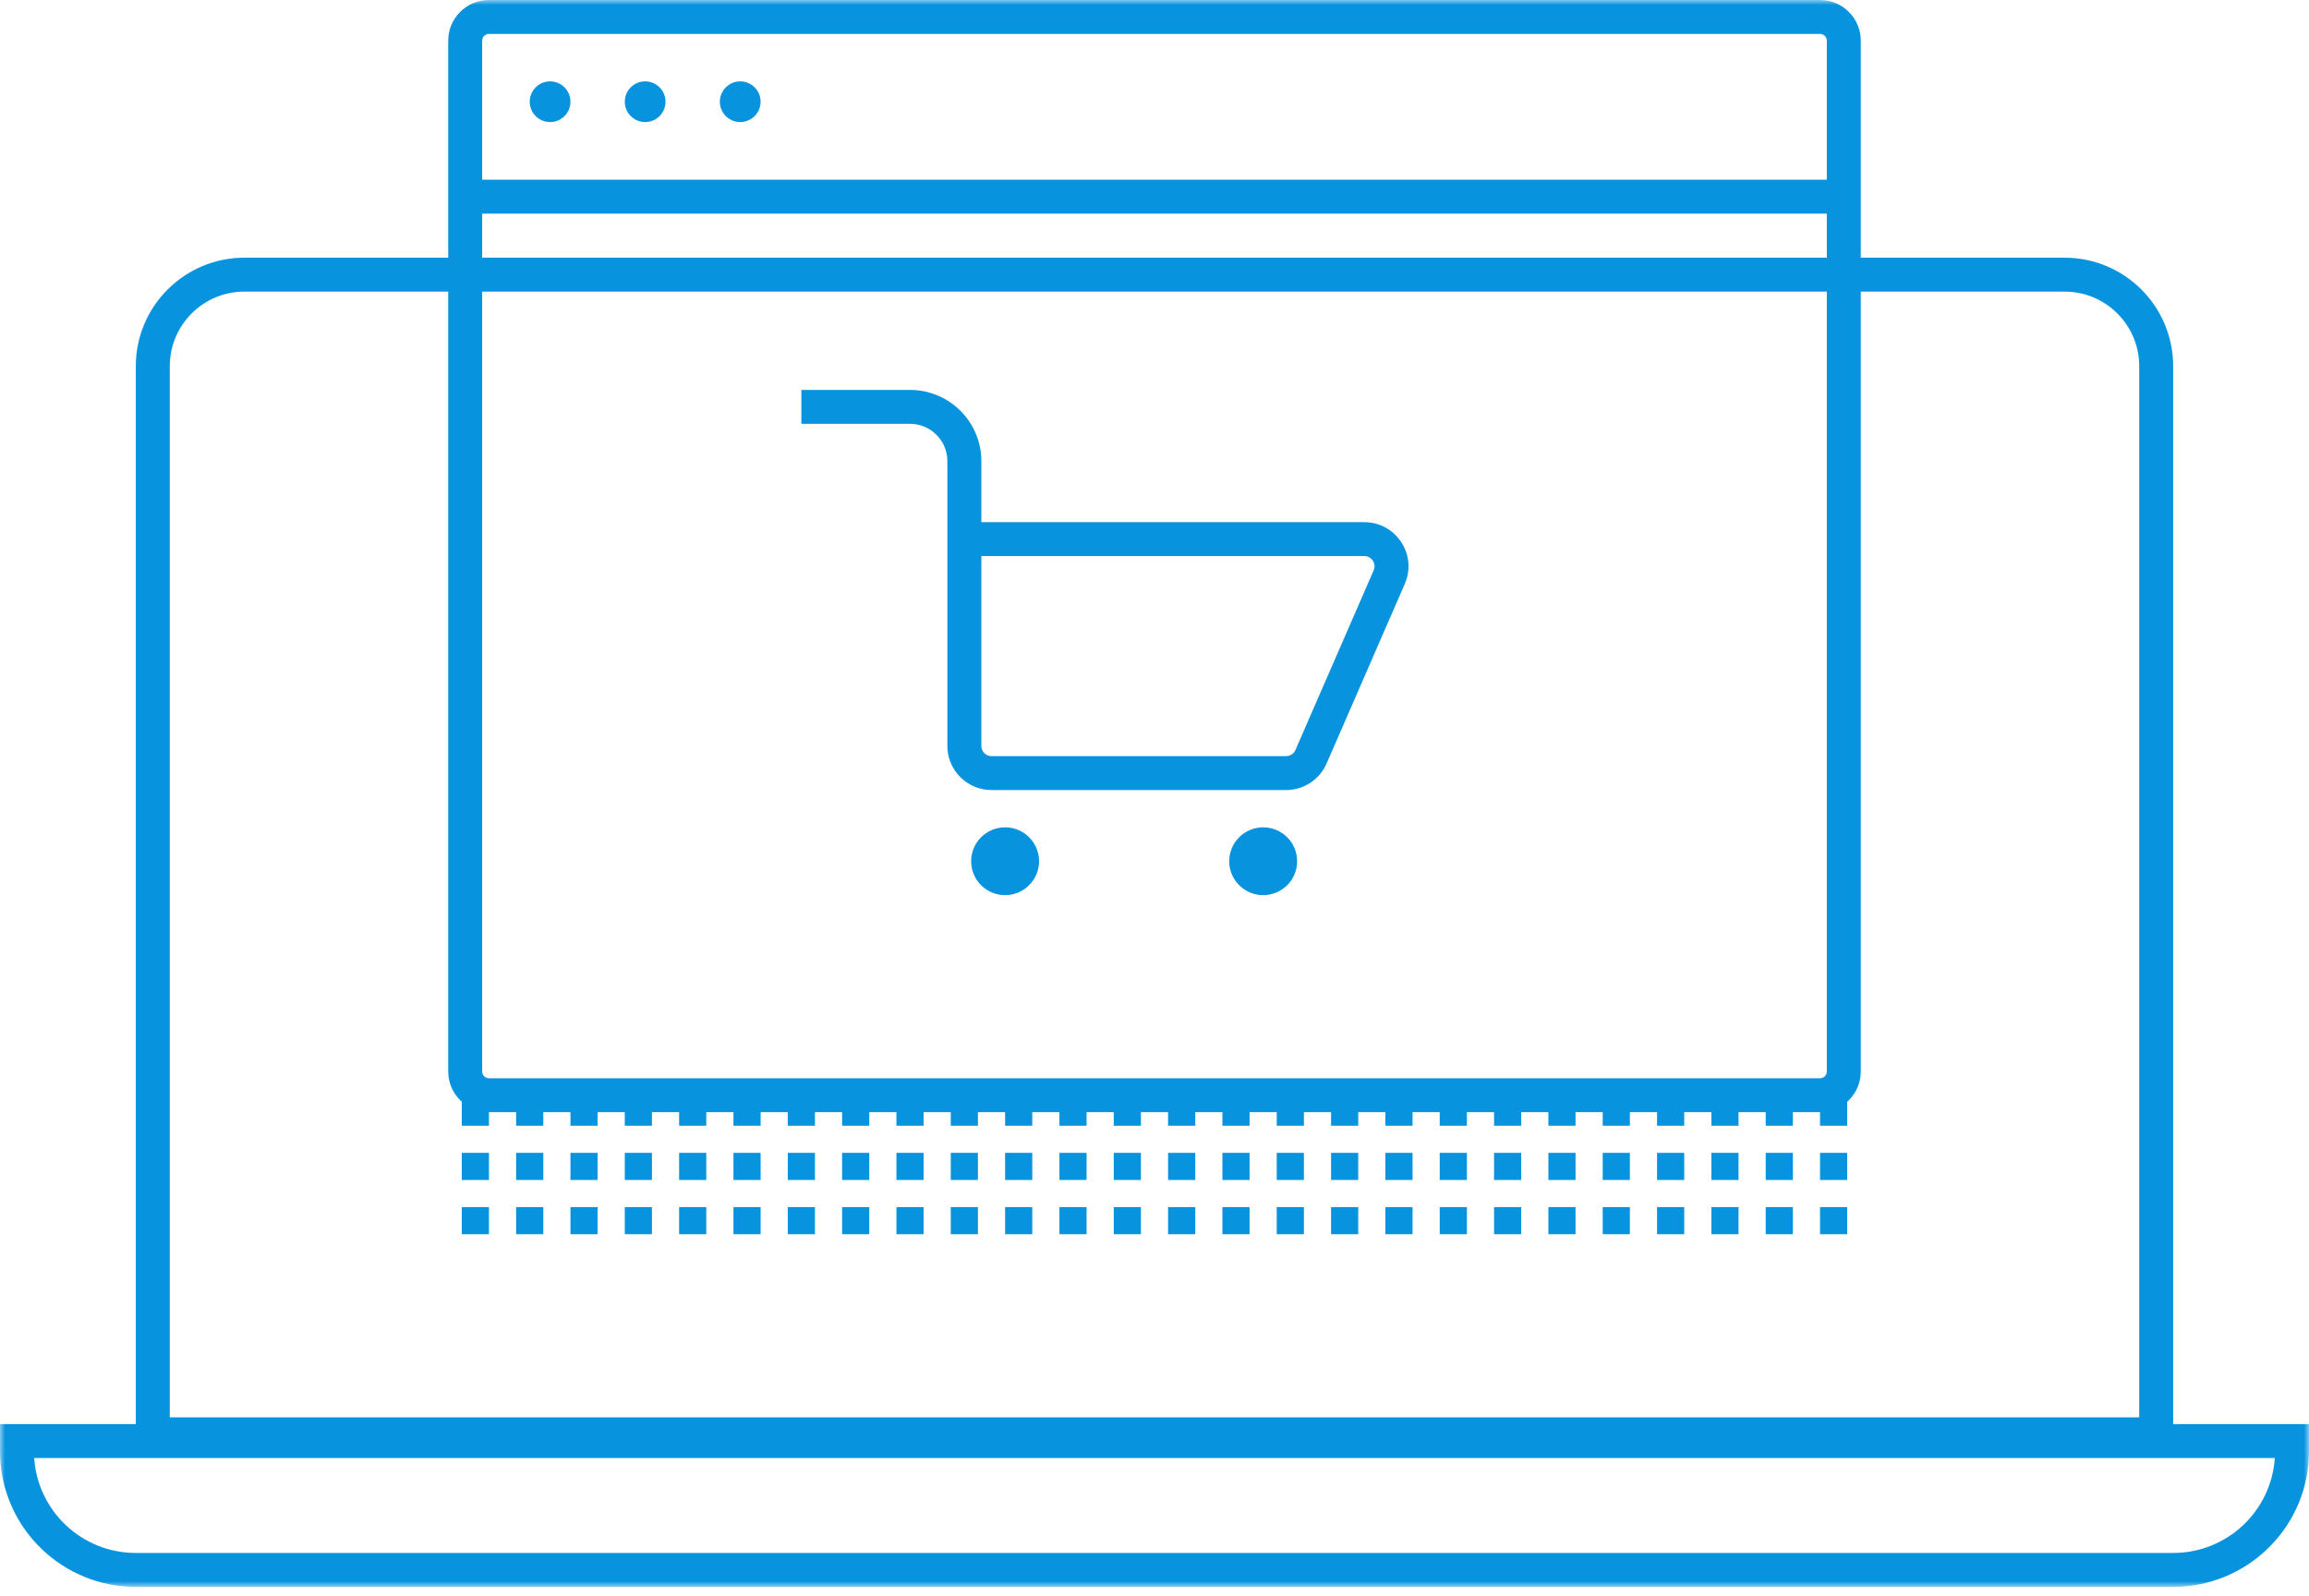
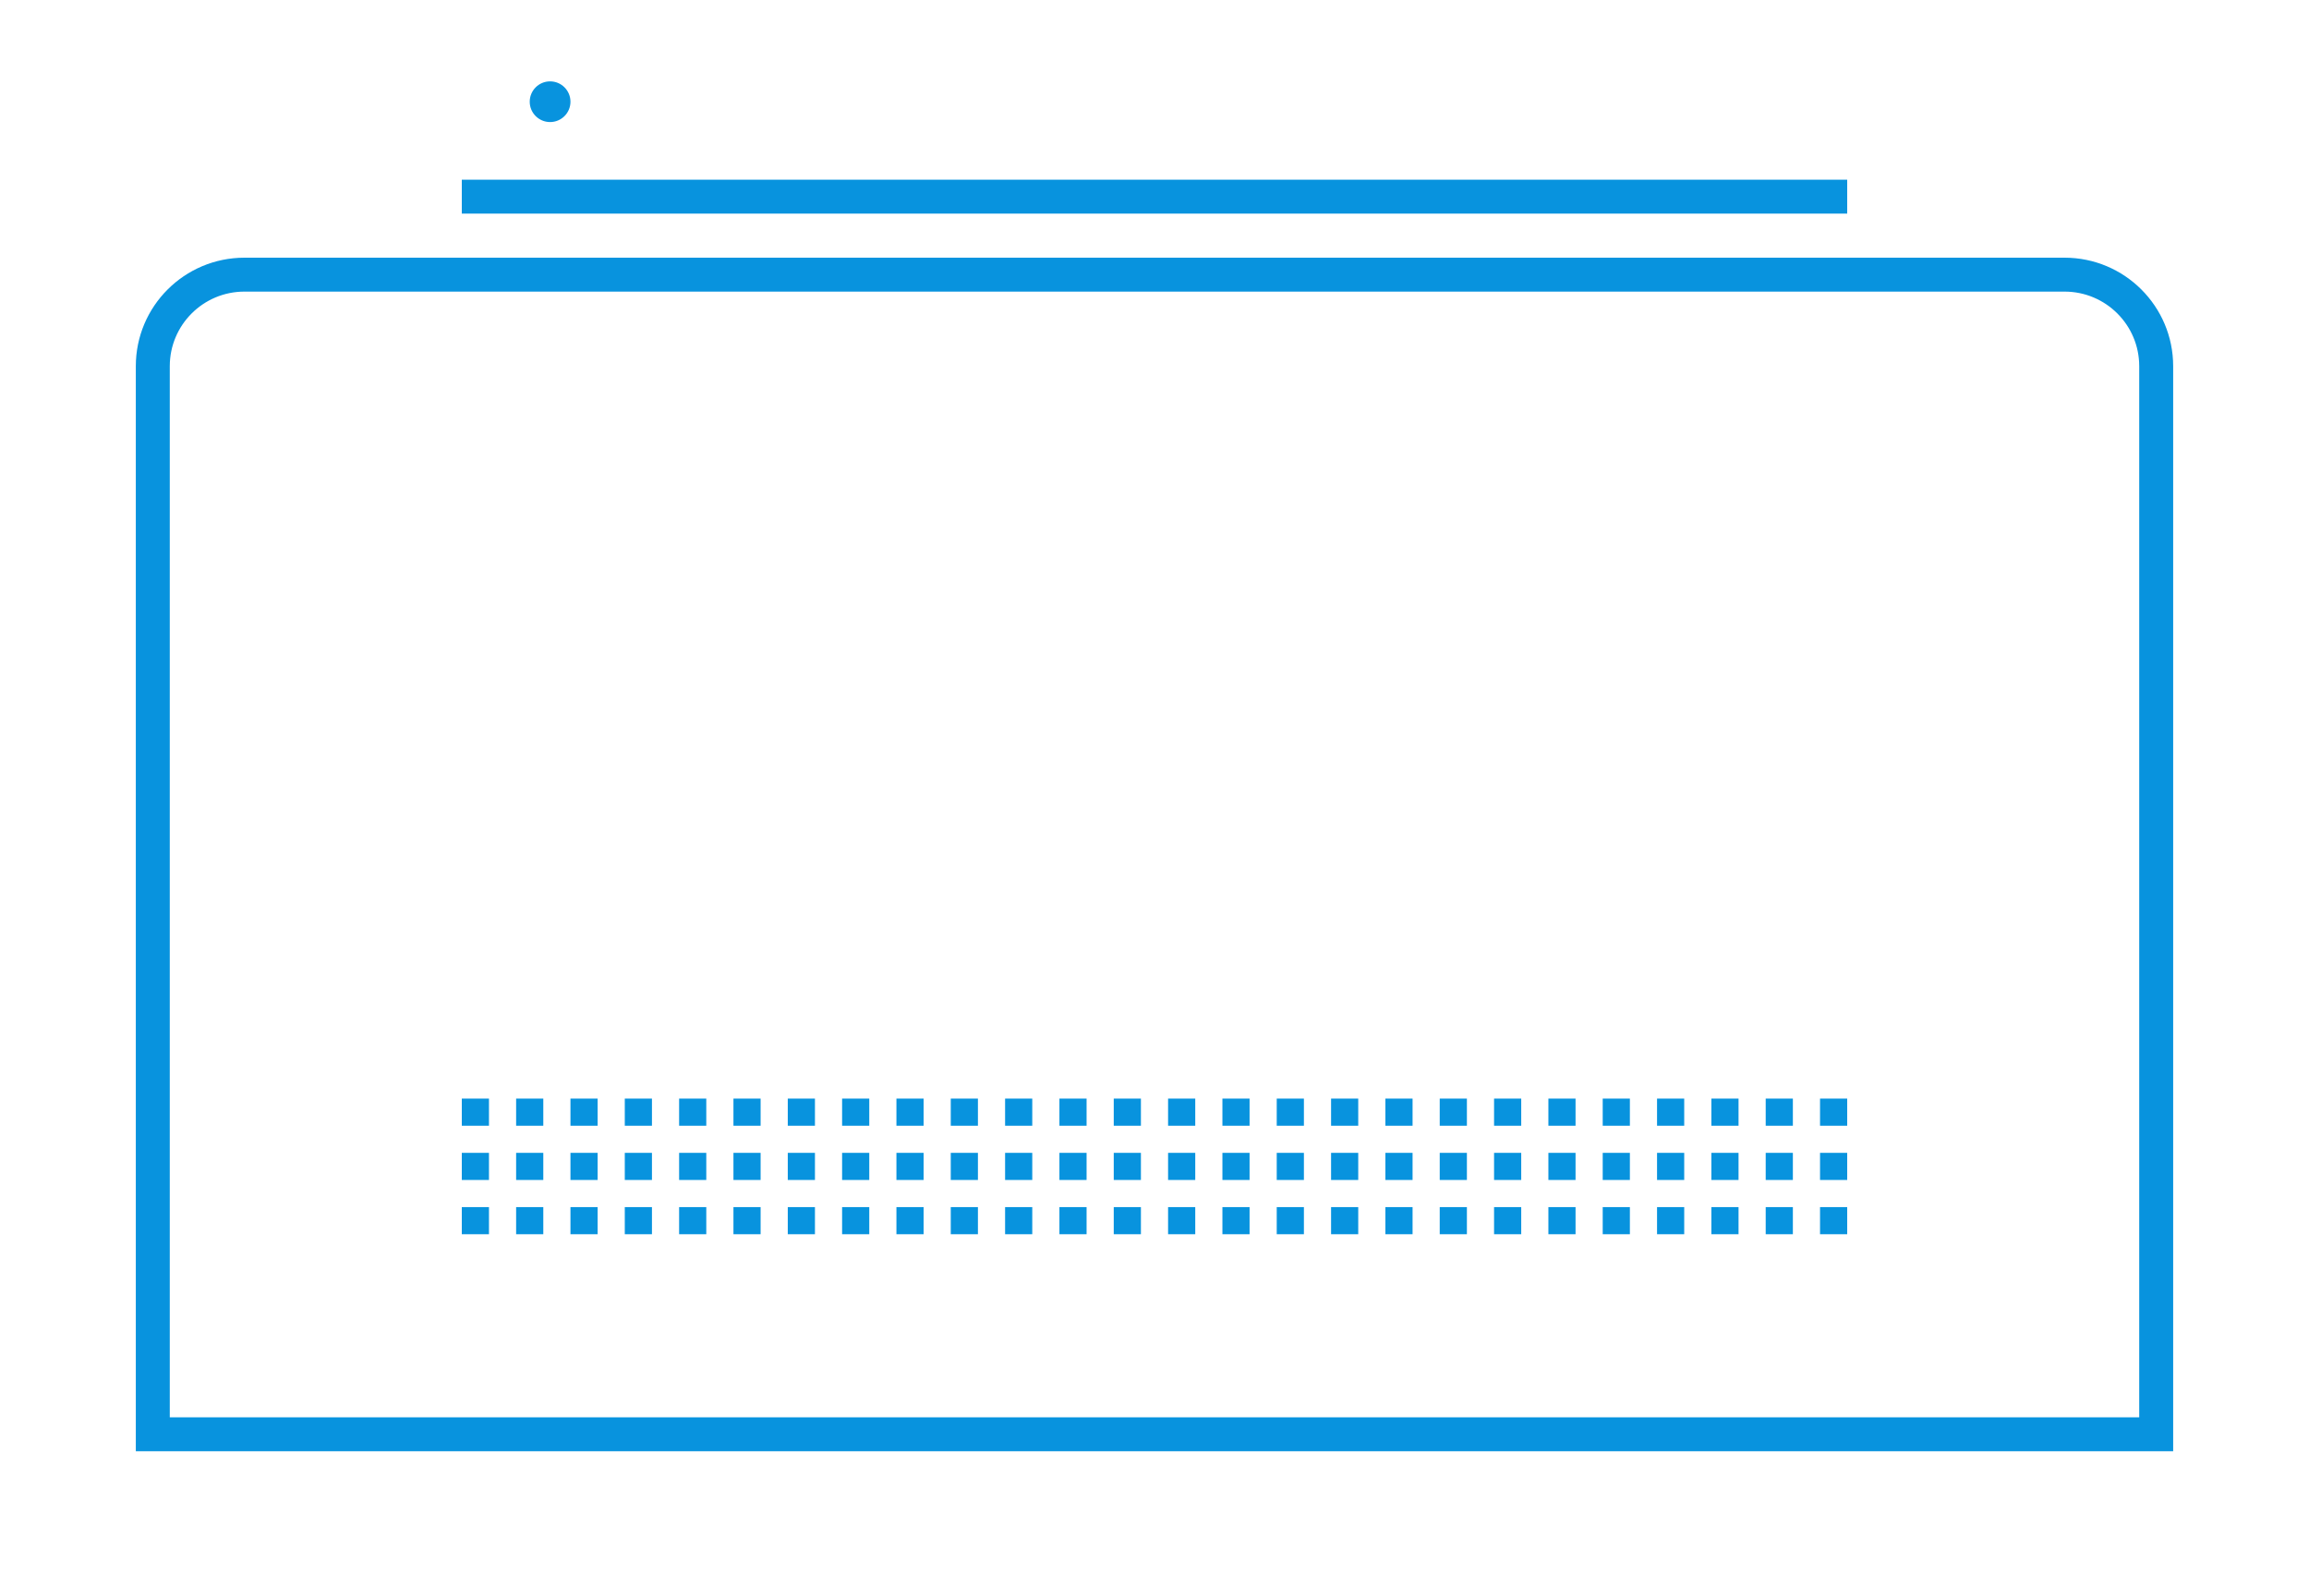
<svg xmlns="http://www.w3.org/2000/svg" width="230" height="159" viewBox="0 0 230 159" fill="none">
  <g clip-path="url(#clip0_2751_230)">
    <mask id="mask0_2751_230" style="mask-type:luminance" maskUnits="userSpaceOnUse" x="0" y="0" width="230" height="159">
      <path d="M230 0H0V158.066H230V0Z" fill="white" />
    </mask>
    <g mask="url(#mask0_2751_230)">
-       <path fill-rule="evenodd" clip-rule="evenodd" d="M0.017 145.231C0.006 145.007 0 144.783 0 144.556V141.854H230V144.556C230 144.783 229.995 145.007 229.984 145.231C229.631 152.38 223.716 158.066 216.471 158.066H13.529C6.284 158.066 0.369 152.38 0.017 145.231ZM226.596 145.231H3.405C3.753 150.512 8.153 154.688 13.529 154.688H216.471C221.847 154.688 226.247 150.512 226.596 145.231Z" fill="#0893DE" />
      <path fill-rule="evenodd" clip-rule="evenodd" d="M205.647 29.046H24.353C20.243 29.046 16.912 32.372 16.912 36.476V141.177H213.088V36.476C213.088 32.372 209.757 29.046 205.647 29.046ZM24.353 25.668C18.375 25.668 13.529 30.507 13.529 36.476V144.555H216.47V36.476C216.47 30.507 211.624 25.668 205.647 25.668H24.353Z" fill="#0893DE" />
      <path fill-rule="evenodd" clip-rule="evenodd" d="M48.706 109.43H46V112.132H48.706V109.43ZM46 114.834H48.706V117.536H46V114.834ZM48.706 120.238H46V122.94H48.706V120.238ZM54.118 109.43H51.412V112.132H54.118V109.43ZM51.412 114.834H54.118V117.536H51.412V114.834ZM54.118 120.238H51.412V122.94H54.118V120.238ZM59.529 109.43H56.824V112.132H59.529V109.43ZM56.824 114.834H59.529V117.536H56.824V114.834ZM59.529 120.238H56.824V122.94H59.529V120.238ZM64.941 109.43H62.235V112.132H64.941V109.43ZM62.235 114.834H64.941V117.536H62.235V114.834ZM64.941 120.238H62.235V122.94H64.941V120.238ZM70.353 109.43H67.647V112.132H70.353V109.43ZM67.647 114.834H70.353V117.536H67.647V114.834ZM70.353 120.238H67.647V122.94H70.353V120.238ZM75.765 109.43H73.059V112.132H75.765V109.43ZM73.059 114.834H75.765V117.536H73.059V114.834ZM75.765 120.238H73.059V122.94H75.765V120.238ZM81.177 109.43H78.471V112.132H81.177V109.43ZM78.471 114.834H81.177V117.536H78.471V114.834ZM81.177 120.238H78.471V122.94H81.177V120.238ZM86.588 109.43H83.882V112.132H86.588V109.43ZM83.882 114.834H86.588V117.536H83.882V114.834ZM86.588 120.238H83.882V122.94H86.588V120.238ZM92 109.43H89.294V112.132H92V109.43ZM89.294 114.834H92V117.536H89.294V114.834ZM92 120.238H89.294V122.94H92V120.238ZM97.412 109.43H94.706V112.132H97.412V109.43ZM94.706 114.834H97.412V117.536H94.706V114.834ZM97.412 120.238H94.706V122.94H97.412V120.238ZM102.824 109.43H100.118V112.132H102.824V109.43ZM100.118 114.834H102.824V117.536H100.118V114.834ZM102.824 120.238H100.118V122.94H102.824V120.238ZM108.235 109.43H105.529V112.132H108.235V109.43ZM105.529 114.834H108.235V117.536H105.529V114.834ZM105.529 120.238H108.235V122.94H105.529V120.238ZM110.941 109.43H113.647V112.132H110.941V109.43ZM113.647 114.834H110.941V117.536H113.647V114.834ZM110.941 120.238H113.647V122.94H110.941V120.238ZM116.353 109.43H119.059V112.132H116.353V109.43ZM119.059 114.834H116.353V117.536H119.059V114.834ZM116.353 120.238H119.059V122.94H116.353V120.238ZM121.765 109.43H124.471V112.132H121.765V109.43ZM124.471 114.834H121.765V117.536H124.471V114.834ZM121.765 120.238H124.471V122.94H121.765V120.238ZM127.176 109.43H129.882V112.132H127.176V109.43ZM129.882 114.834H127.176V117.536H129.882V114.834ZM127.176 120.238H129.882V122.94H127.176V120.238ZM132.588 109.43H135.294V112.132H132.588V109.43ZM135.294 114.834H132.588V117.536H135.294V114.834ZM132.588 120.238H135.294V122.94H132.588V120.238ZM138 109.43H140.706V112.132H138V109.43ZM140.706 114.834H138V117.536H140.706V114.834ZM138 120.238H140.706V122.94H138V120.238ZM143.412 109.43H146.118V112.132H143.412V109.43ZM146.118 114.834H143.412V117.536H146.118V114.834ZM143.412 120.238H146.118V122.94H143.412V120.238ZM148.824 109.43H151.529V112.132H148.824V109.43ZM151.529 114.834H148.824V117.536H151.529V114.834ZM148.824 120.238H151.529V122.94H148.824V120.238ZM154.235 109.43H156.941V112.132H154.235V109.43ZM156.941 114.834H154.235V117.536H156.941V114.834ZM154.235 120.238H156.941V122.94H154.235V120.238ZM159.647 109.43H162.353V112.132H159.647V109.43ZM162.353 114.834H159.647V117.536H162.353V114.834ZM159.647 120.238H162.353V122.94H159.647V120.238ZM167.765 109.43H165.059V112.132H167.765V109.43ZM170.471 109.43H173.176V112.132H170.471V109.43ZM178.588 109.43H175.882V112.132H178.588V109.43ZM181.294 109.43H184V112.132H181.294V109.43ZM167.765 114.834H165.059V117.536H167.765V114.834ZM170.471 114.834H173.176V117.536H170.471V114.834ZM178.588 114.834H175.882V117.536H178.588V114.834ZM181.294 114.834H184V117.536H181.294V114.834ZM167.765 120.238H165.059V122.94H167.765V120.238ZM170.471 120.238H173.176V122.94H170.471V120.238ZM178.588 120.238H175.882V122.94H178.588V120.238ZM181.294 120.238H184V122.94H181.294V120.238Z" fill="#0893DE" />
-       <path fill-rule="evenodd" clip-rule="evenodd" d="M181.294 3.377H48.705C48.332 3.377 48.029 3.68 48.029 4.053V106.728C48.029 107.101 48.332 107.404 48.705 107.404H181.294C181.667 107.404 181.97 107.101 181.97 106.728V4.053C181.97 3.68 181.667 3.377 181.294 3.377ZM48.705 0C46.464 0 44.647 1.815 44.647 4.053V106.728C44.647 108.967 46.464 110.781 48.705 110.781H181.294C183.535 110.781 185.352 108.967 185.352 106.728V4.053C185.352 1.815 183.535 0 181.294 0H48.705Z" fill="#0893DE" />
      <path fill-rule="evenodd" clip-rule="evenodd" d="M184 21.278H46V17.9H184V21.278Z" fill="#0893DE" />
      <path d="M56.824 10.132C56.824 11.251 55.916 12.158 54.795 12.158C53.674 12.158 52.766 11.251 52.766 10.132C52.766 9.013 53.674 8.105 54.795 8.105C55.916 8.105 56.824 9.013 56.824 10.132Z" fill="#0893DE" />
-       <path d="M66.293 10.132C66.293 11.251 65.385 12.158 64.264 12.158C63.143 12.158 62.234 11.251 62.234 10.132C62.234 9.013 63.143 8.105 64.264 8.105C65.385 8.105 66.293 9.013 66.293 10.132Z" fill="#0893DE" />
-       <path d="M75.764 10.132C75.764 11.251 74.855 12.158 73.734 12.158C72.614 12.158 71.705 11.251 71.705 10.132C71.705 9.013 72.614 8.105 73.734 8.105C74.855 8.105 75.764 9.013 75.764 10.132Z" fill="#0893DE" />
-       <path fill-rule="evenodd" clip-rule="evenodd" d="M79.824 42.217H90.648C92.703 42.217 94.368 43.881 94.368 45.932V74.303C94.368 76.728 96.337 78.694 98.765 78.694H128.109C129.859 78.694 131.443 77.657 132.141 76.054L139.935 58.153C141.202 55.245 139.052 52.012 135.894 52.012H97.751V45.932C97.751 42.015 94.571 38.84 90.648 38.84H79.824V42.217ZM97.751 74.303V55.389H135.894C136.634 55.389 137.121 56.145 136.833 56.807L129.039 74.707C128.878 75.077 128.513 75.317 128.109 75.317H98.765C98.205 75.317 97.751 74.863 97.751 74.303ZM103.501 85.787C103.501 87.652 101.986 89.164 100.118 89.164C98.25 89.164 96.736 87.652 96.736 85.787C96.736 83.921 98.25 82.409 100.118 82.409C101.986 82.409 103.501 83.921 103.501 85.787ZM129.207 85.787C129.207 87.652 127.692 89.164 125.824 89.164C123.956 89.164 122.442 87.652 122.442 85.787C122.442 83.921 123.956 82.409 125.824 82.409C127.692 82.409 129.207 83.921 129.207 85.787Z" fill="#0893DE" />
    </g>
  </g>
  <defs>
    <clipPath id="clip0_2751_230">
      <rect width="230" height="159" fill="white" />
    </clipPath>
  </defs>
</svg>